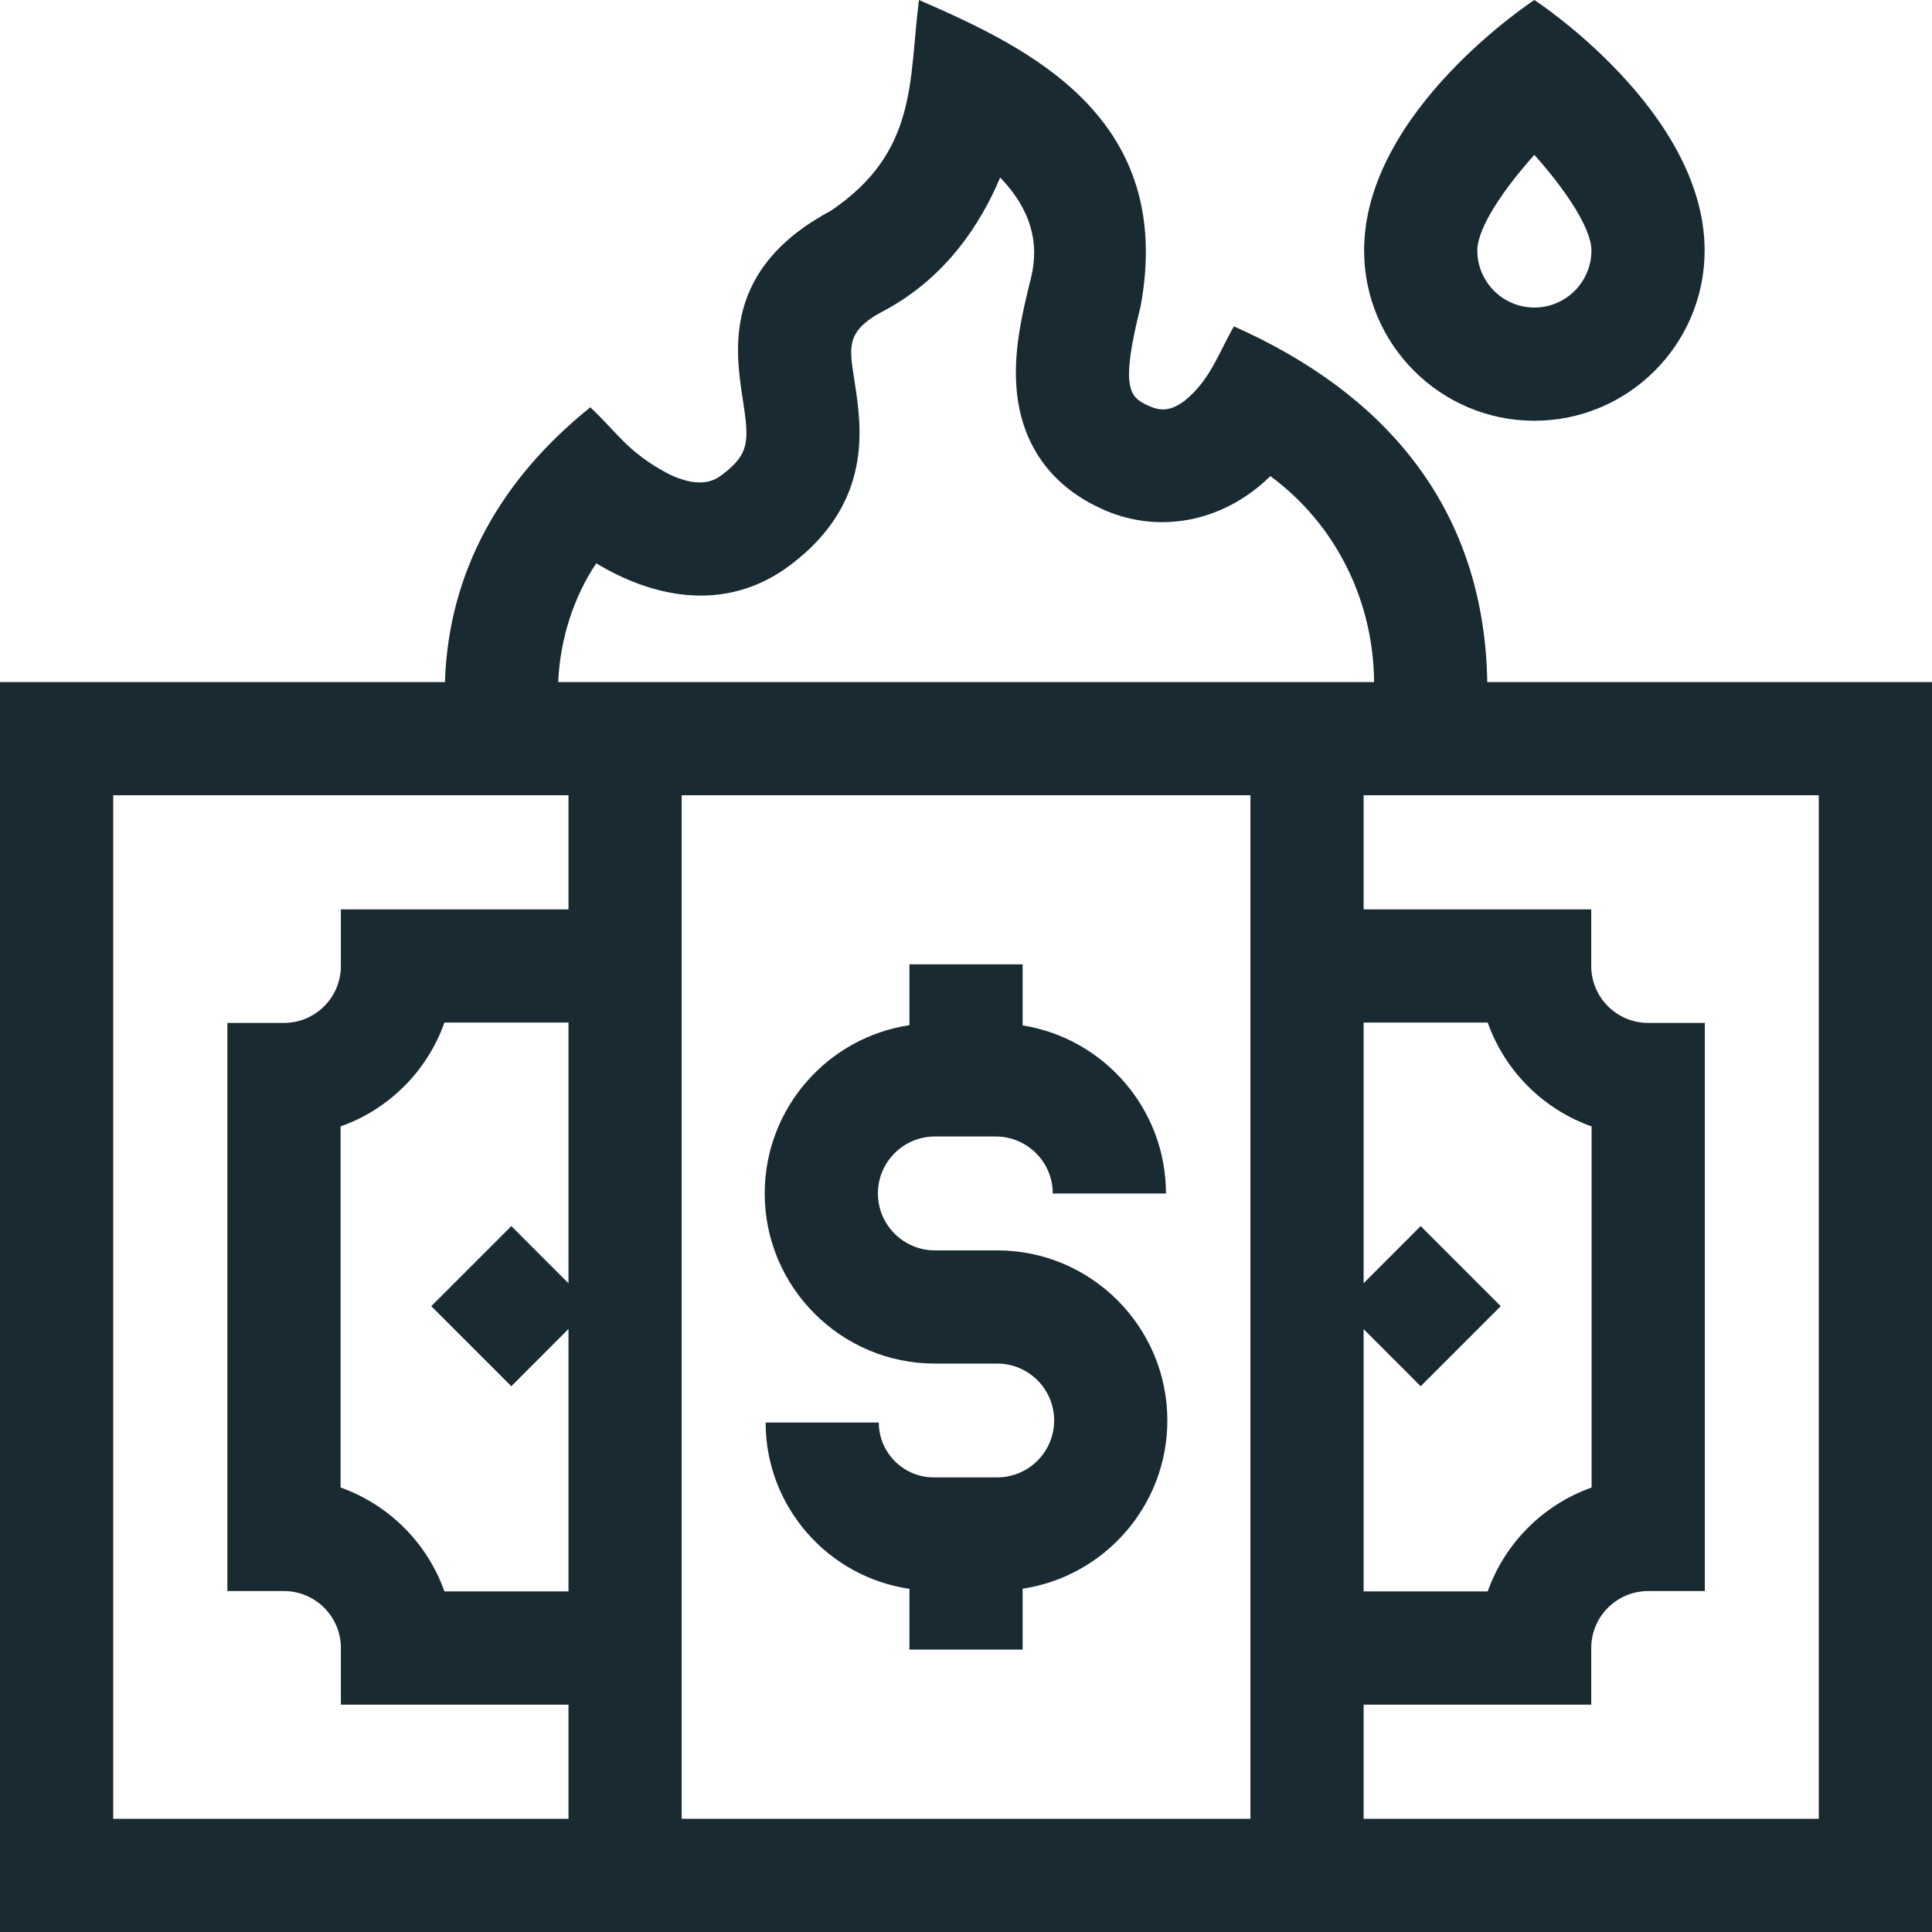
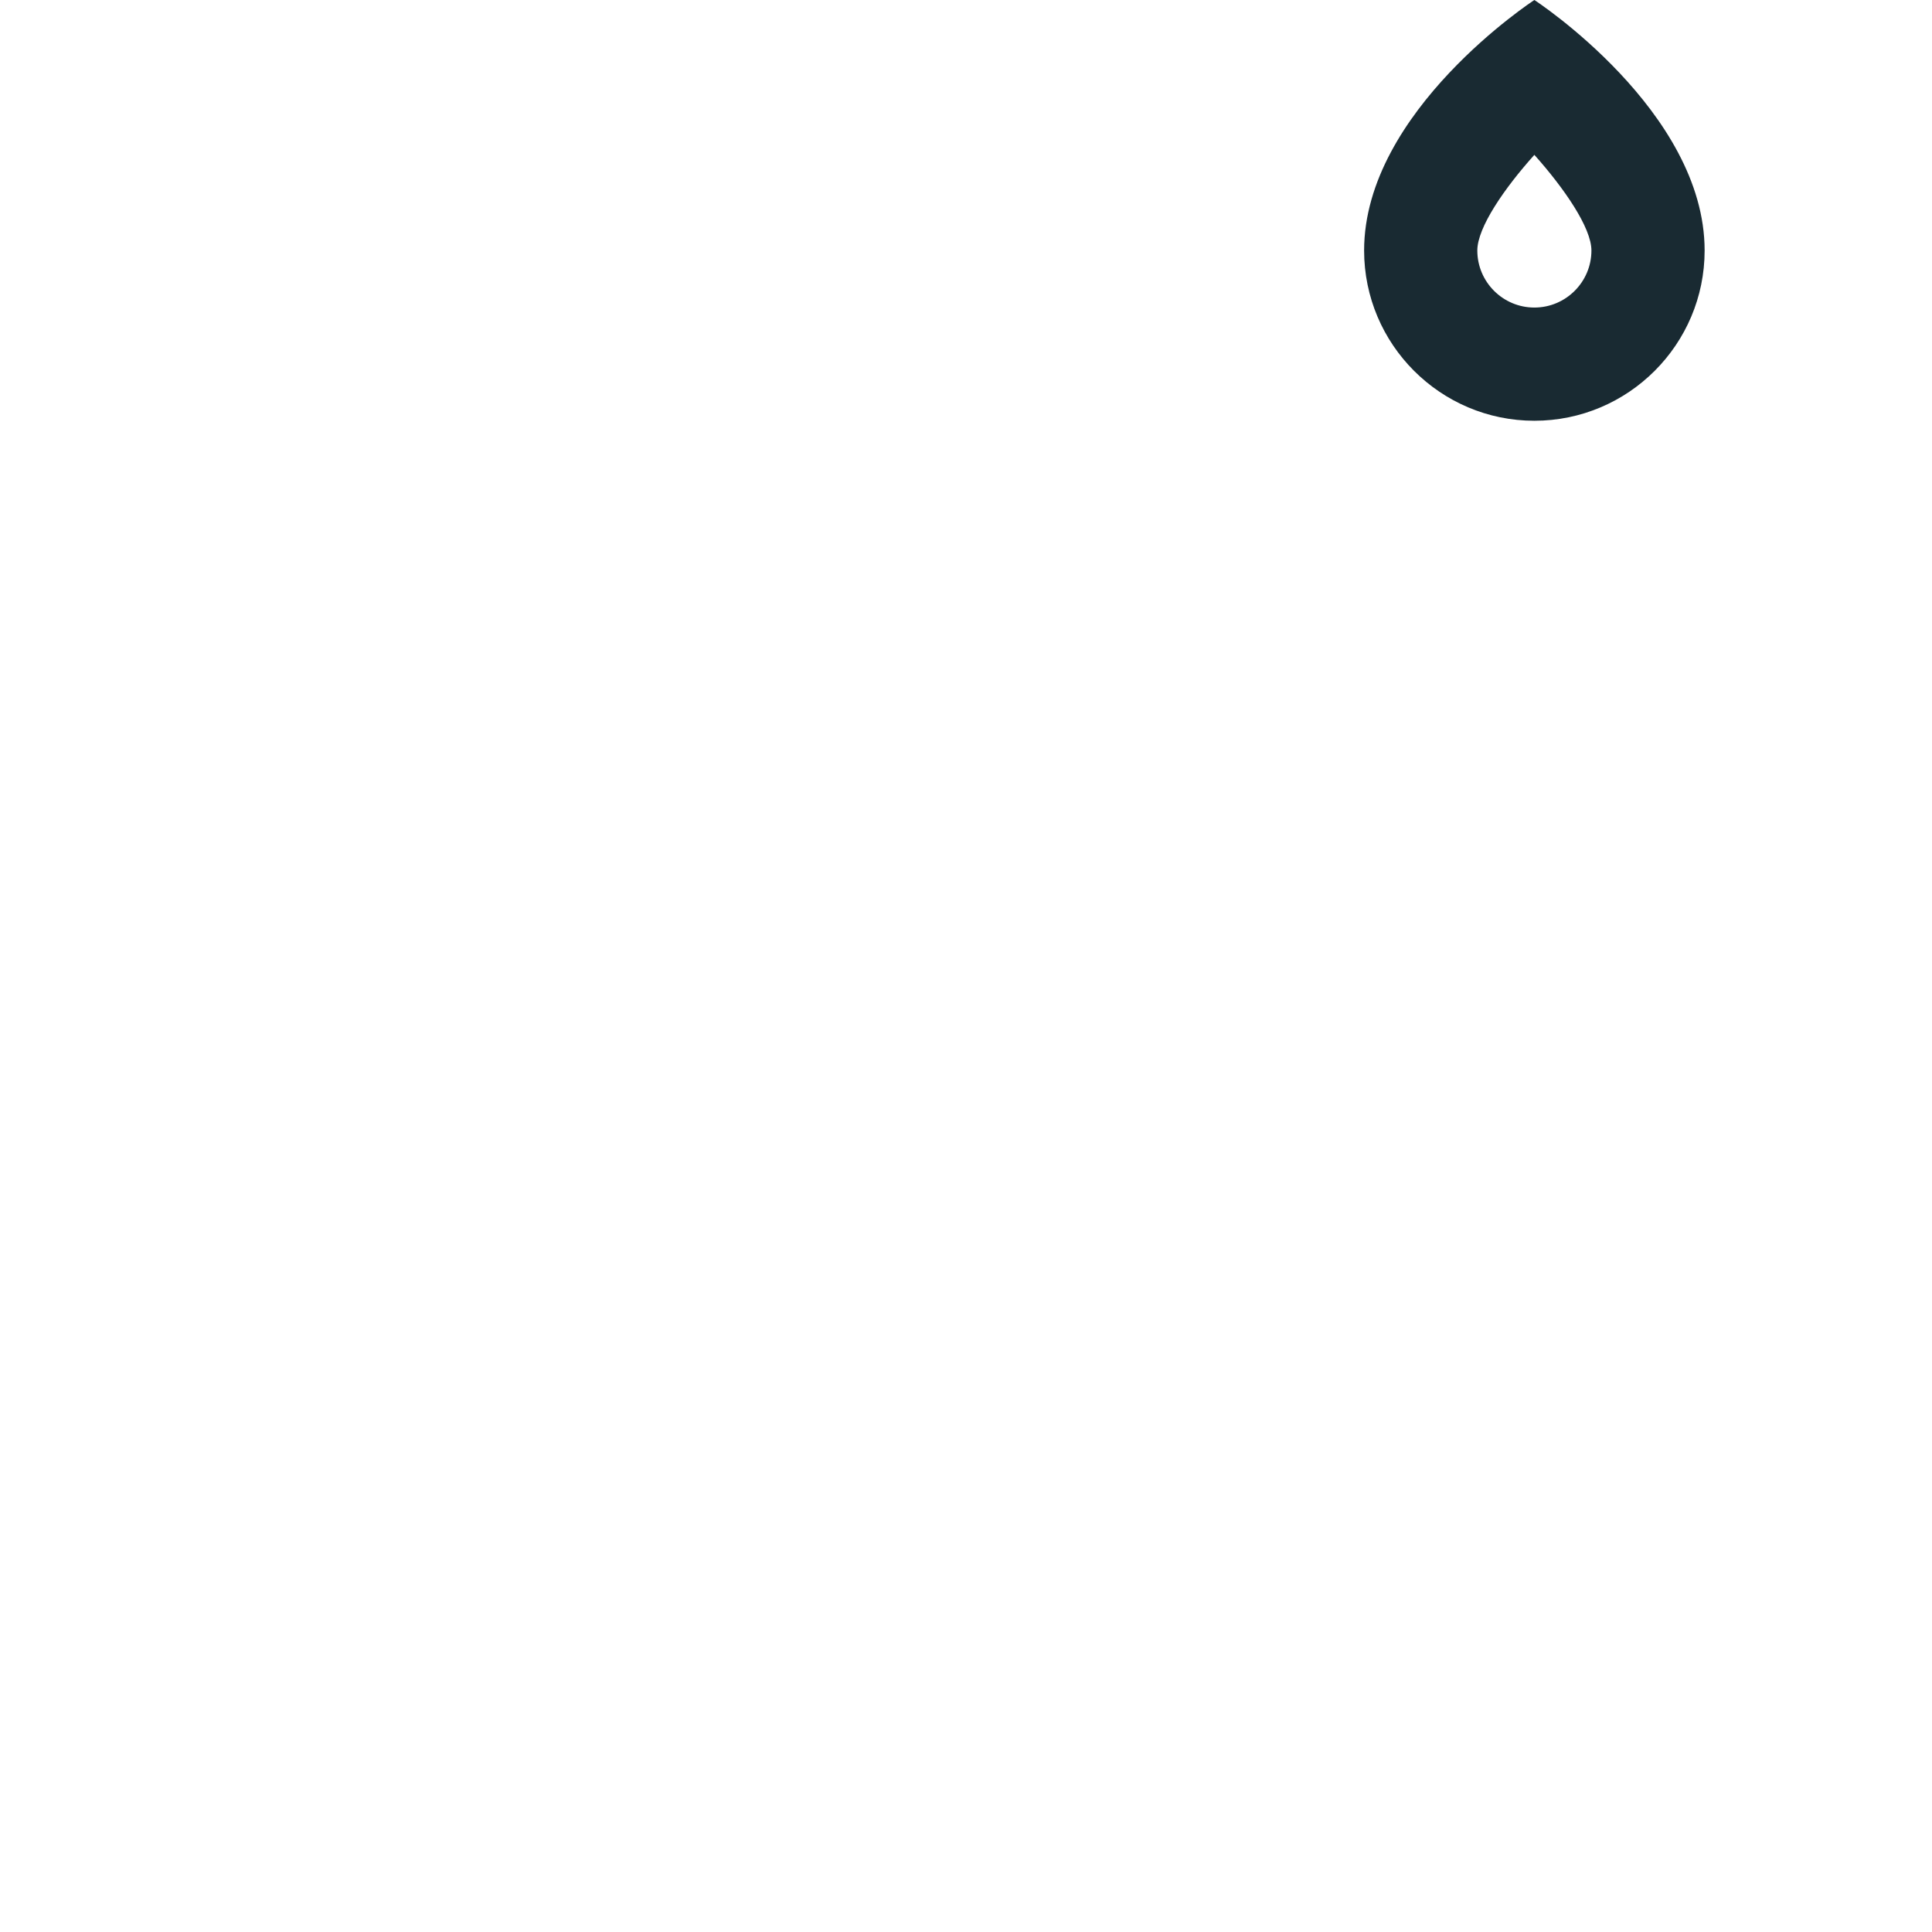
<svg xmlns="http://www.w3.org/2000/svg" width="32" height="32" viewBox="0 0 32 32" fill="none">
  <path d="M25.414 6.969C26.969 6.969 28.234 5.704 28.234 4.149C28.234 1.837 25.414 0 25.414 0C25.414 0 22.594 1.837 22.594 4.149C22.594 5.704 23.859 6.969 25.414 6.969ZM25.414 2.565C25.905 3.115 26.359 3.77 26.359 4.149C26.359 4.67 25.935 5.094 25.414 5.094C24.893 5.094 24.469 4.67 24.469 4.149C24.469 3.767 24.919 3.116 25.414 2.565Z" fill="#192A32" />
-   <path d="M15.484 22.585H16.517C17.037 22.585 17.46 23.008 17.46 23.527C17.46 24.047 17.037 24.47 16.517 24.47H15.466C14.964 24.47 14.556 24.062 14.556 23.561H12.681C12.681 24.959 13.718 26.12 15.063 26.316V27.322H16.938V26.314C18.293 26.11 19.335 24.938 19.335 23.527C19.335 21.974 18.071 20.71 16.517 20.71H15.484C14.964 20.71 14.541 20.287 14.541 19.767C14.541 19.247 14.964 18.824 15.484 18.824H16.493C17.014 18.824 17.437 19.247 17.437 19.768H19.312C19.312 18.365 18.282 17.198 16.938 16.984V15.973H15.063V16.98C13.708 17.184 12.666 18.356 12.666 19.767C12.666 21.32 13.93 22.585 15.484 22.585Z" fill="#192A32" />
-   <path d="M24.634 11.297C24.583 8.345 22.867 6.484 20.438 5.406C20.201 5.808 20.052 6.292 19.621 6.638C19.373 6.823 19.204 6.805 19.012 6.716C18.708 6.575 18.552 6.429 18.893 5.07C19.468 1.939 17.037 0.79 15.221 0C15.05 1.317 15.215 2.511 13.76 3.492C11.969 4.447 12.178 5.804 12.303 6.614C12.409 7.304 12.419 7.518 11.962 7.862C11.863 7.936 11.631 8.11 11.1 7.863C10.406 7.506 10.227 7.168 9.778 6.746C8.304 7.929 7.427 9.46 7.37 11.297H0V32H32V11.297H24.634ZM9.876 9.33C10.744 9.857 11.978 10.195 13.089 9.36C14.463 8.327 14.271 7.076 14.156 6.329C14.073 5.765 13.982 5.489 14.643 5.146C15.668 4.599 16.244 3.706 16.566 2.94C16.57 2.944 16.575 2.949 16.579 2.953C17.064 3.466 17.226 4.009 17.074 4.614C16.917 5.239 16.782 5.851 16.84 6.47C16.924 7.363 17.402 8.036 18.223 8.417C19.158 8.858 20.251 8.663 21.041 7.886C22.119 8.678 22.75 9.943 22.759 11.297H9.245C9.278 10.584 9.498 9.895 9.876 9.33ZM23.531 20.308L22.586 21.254V16.937H24.641C24.925 17.738 25.561 18.374 26.362 18.657V24.638C25.561 24.922 24.925 25.558 24.641 26.359H22.586V22.015L23.531 22.96L24.857 21.634L23.531 20.308ZM9.416 21.256L8.469 20.308L7.143 21.634L8.469 22.96L9.416 22.012V26.359H7.361C7.078 25.558 6.442 24.922 5.641 24.638V18.657C6.442 18.374 7.078 17.738 7.361 16.937H9.416V21.256ZM9.416 15.062H5.646V16C5.646 16.52 5.223 16.943 4.703 16.943H3.766V26.353H4.703C5.223 26.353 5.646 26.776 5.646 27.296V28.234H9.416V30.125H1.875V13.172H9.416V15.062ZM20.711 30.125H11.291V13.172H20.711V30.125ZM30.125 30.125H22.586V28.234H26.356V27.296C26.356 26.776 26.779 26.353 27.299 26.353H28.237V16.943H27.299C26.779 16.943 26.356 16.52 26.356 16V15.062H22.586V13.172H30.125V30.125Z" fill="#192A32" />
</svg>